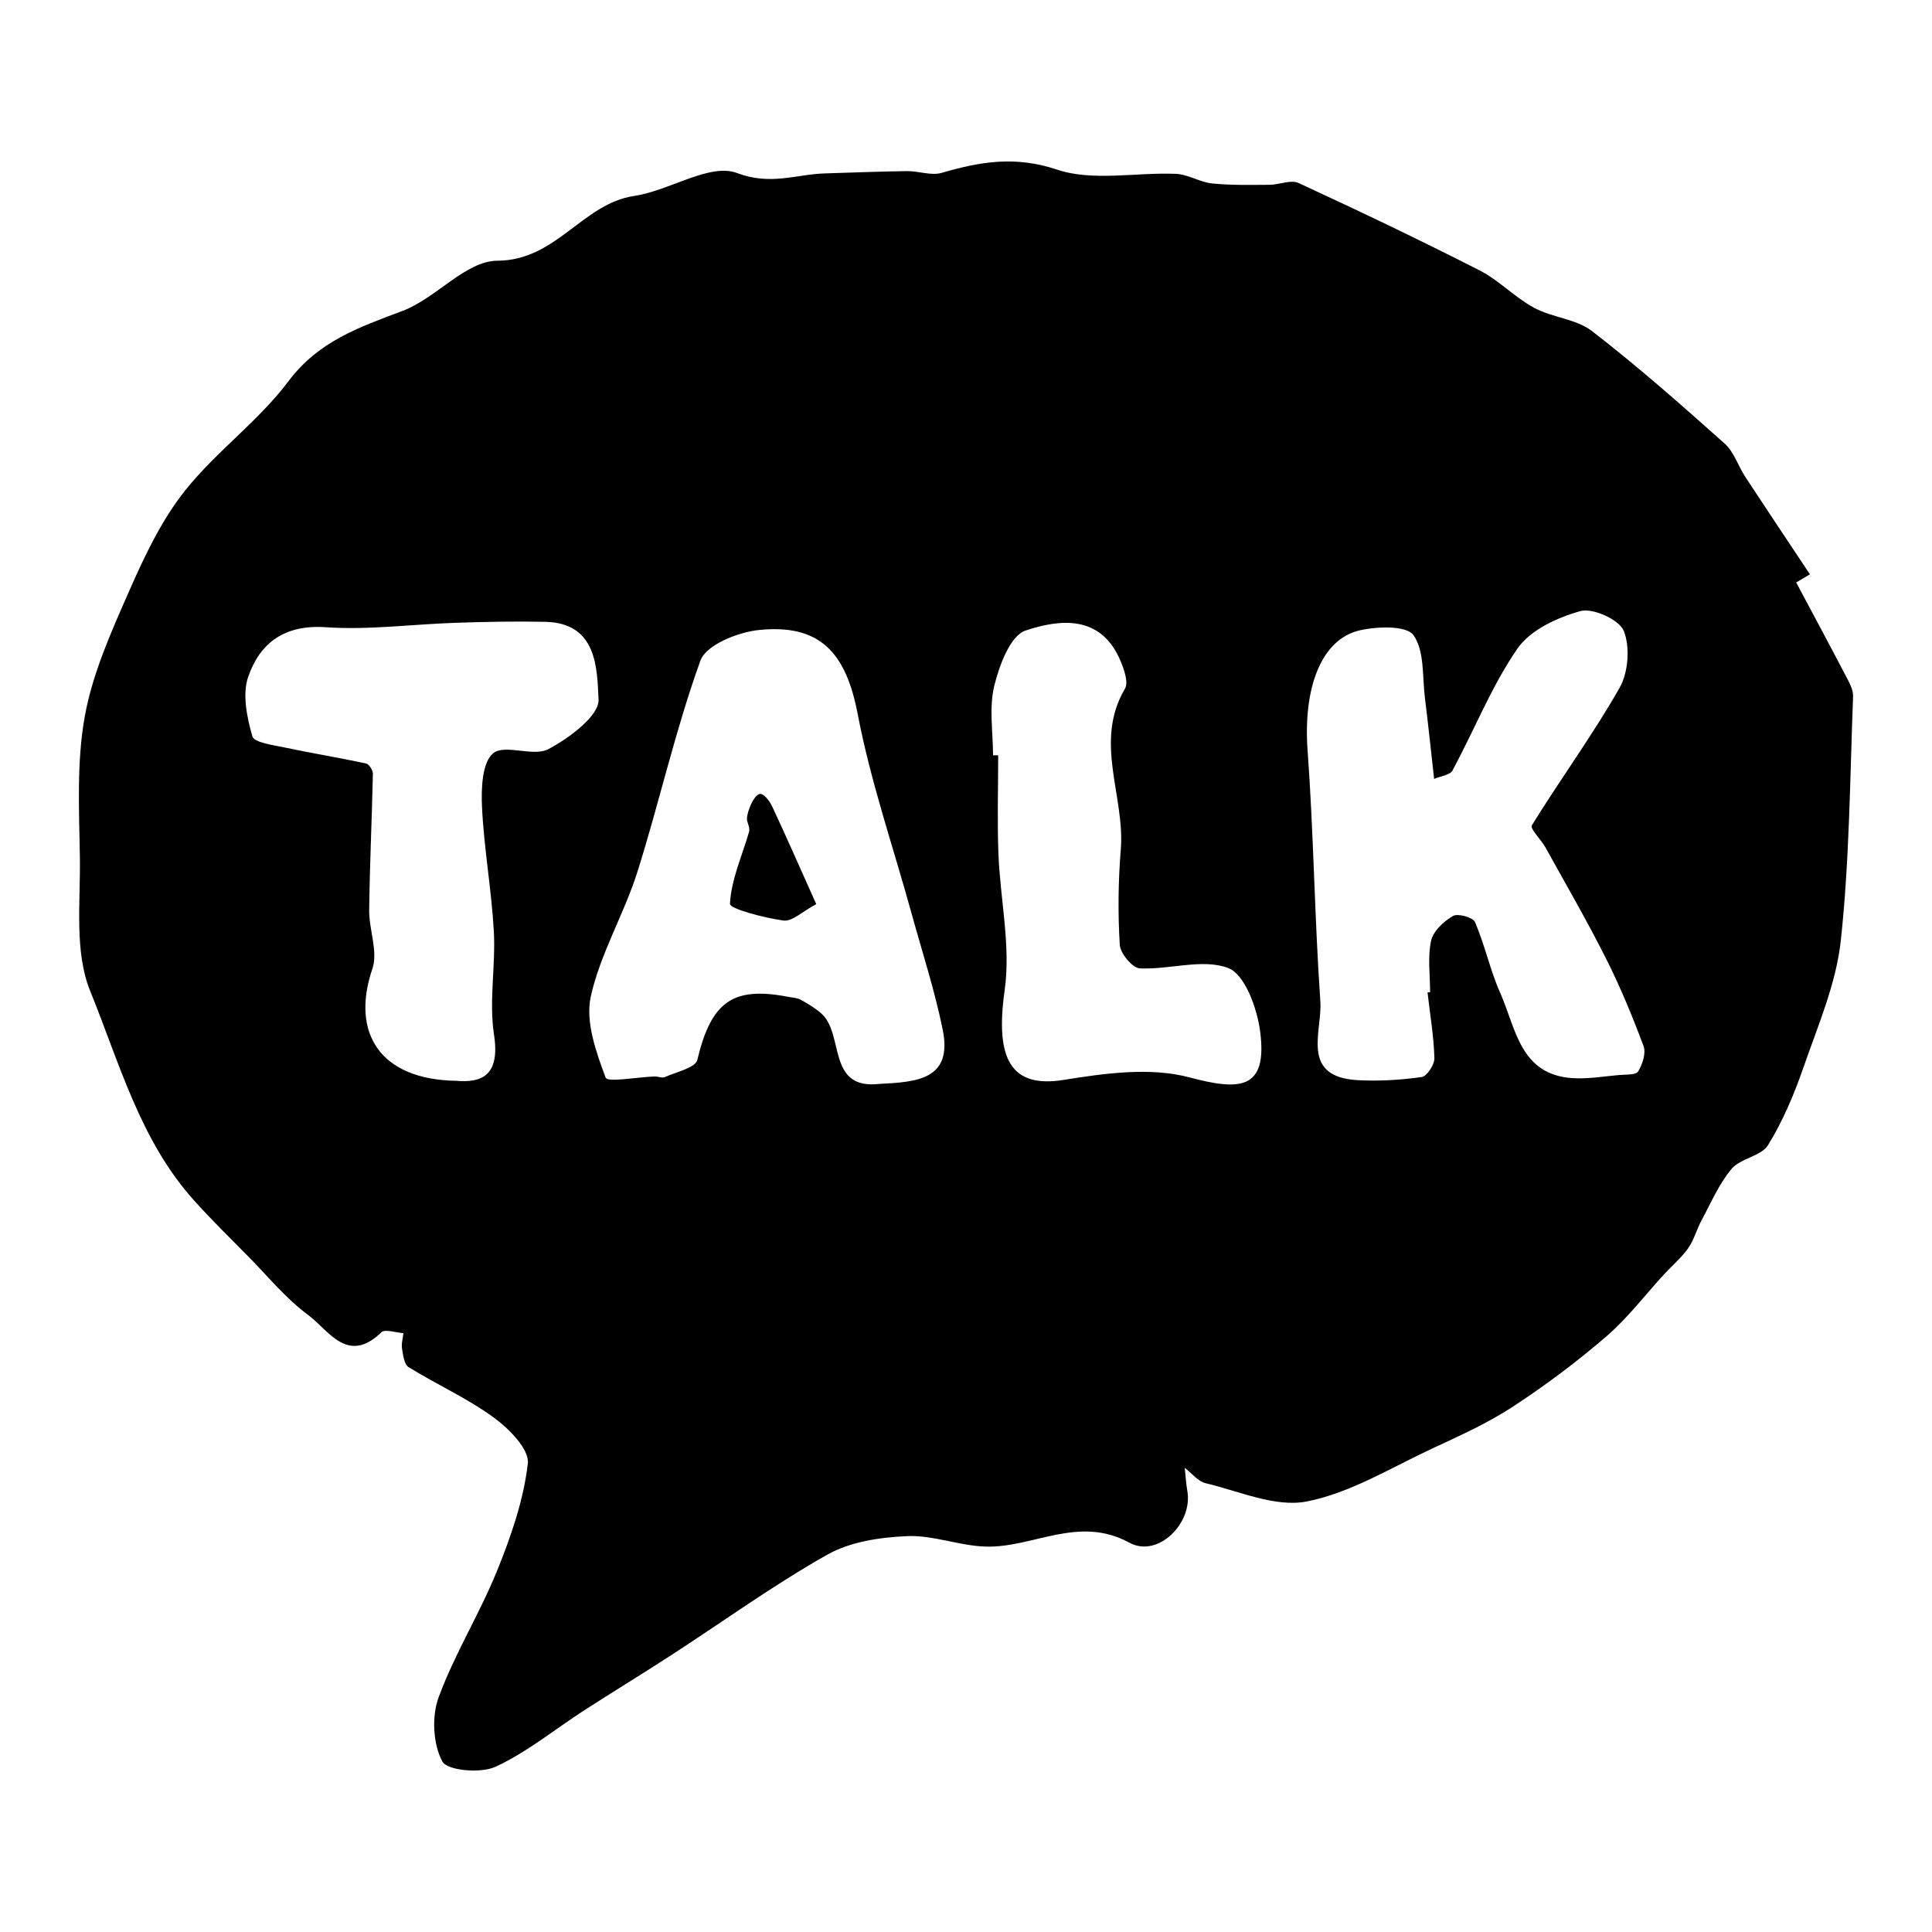
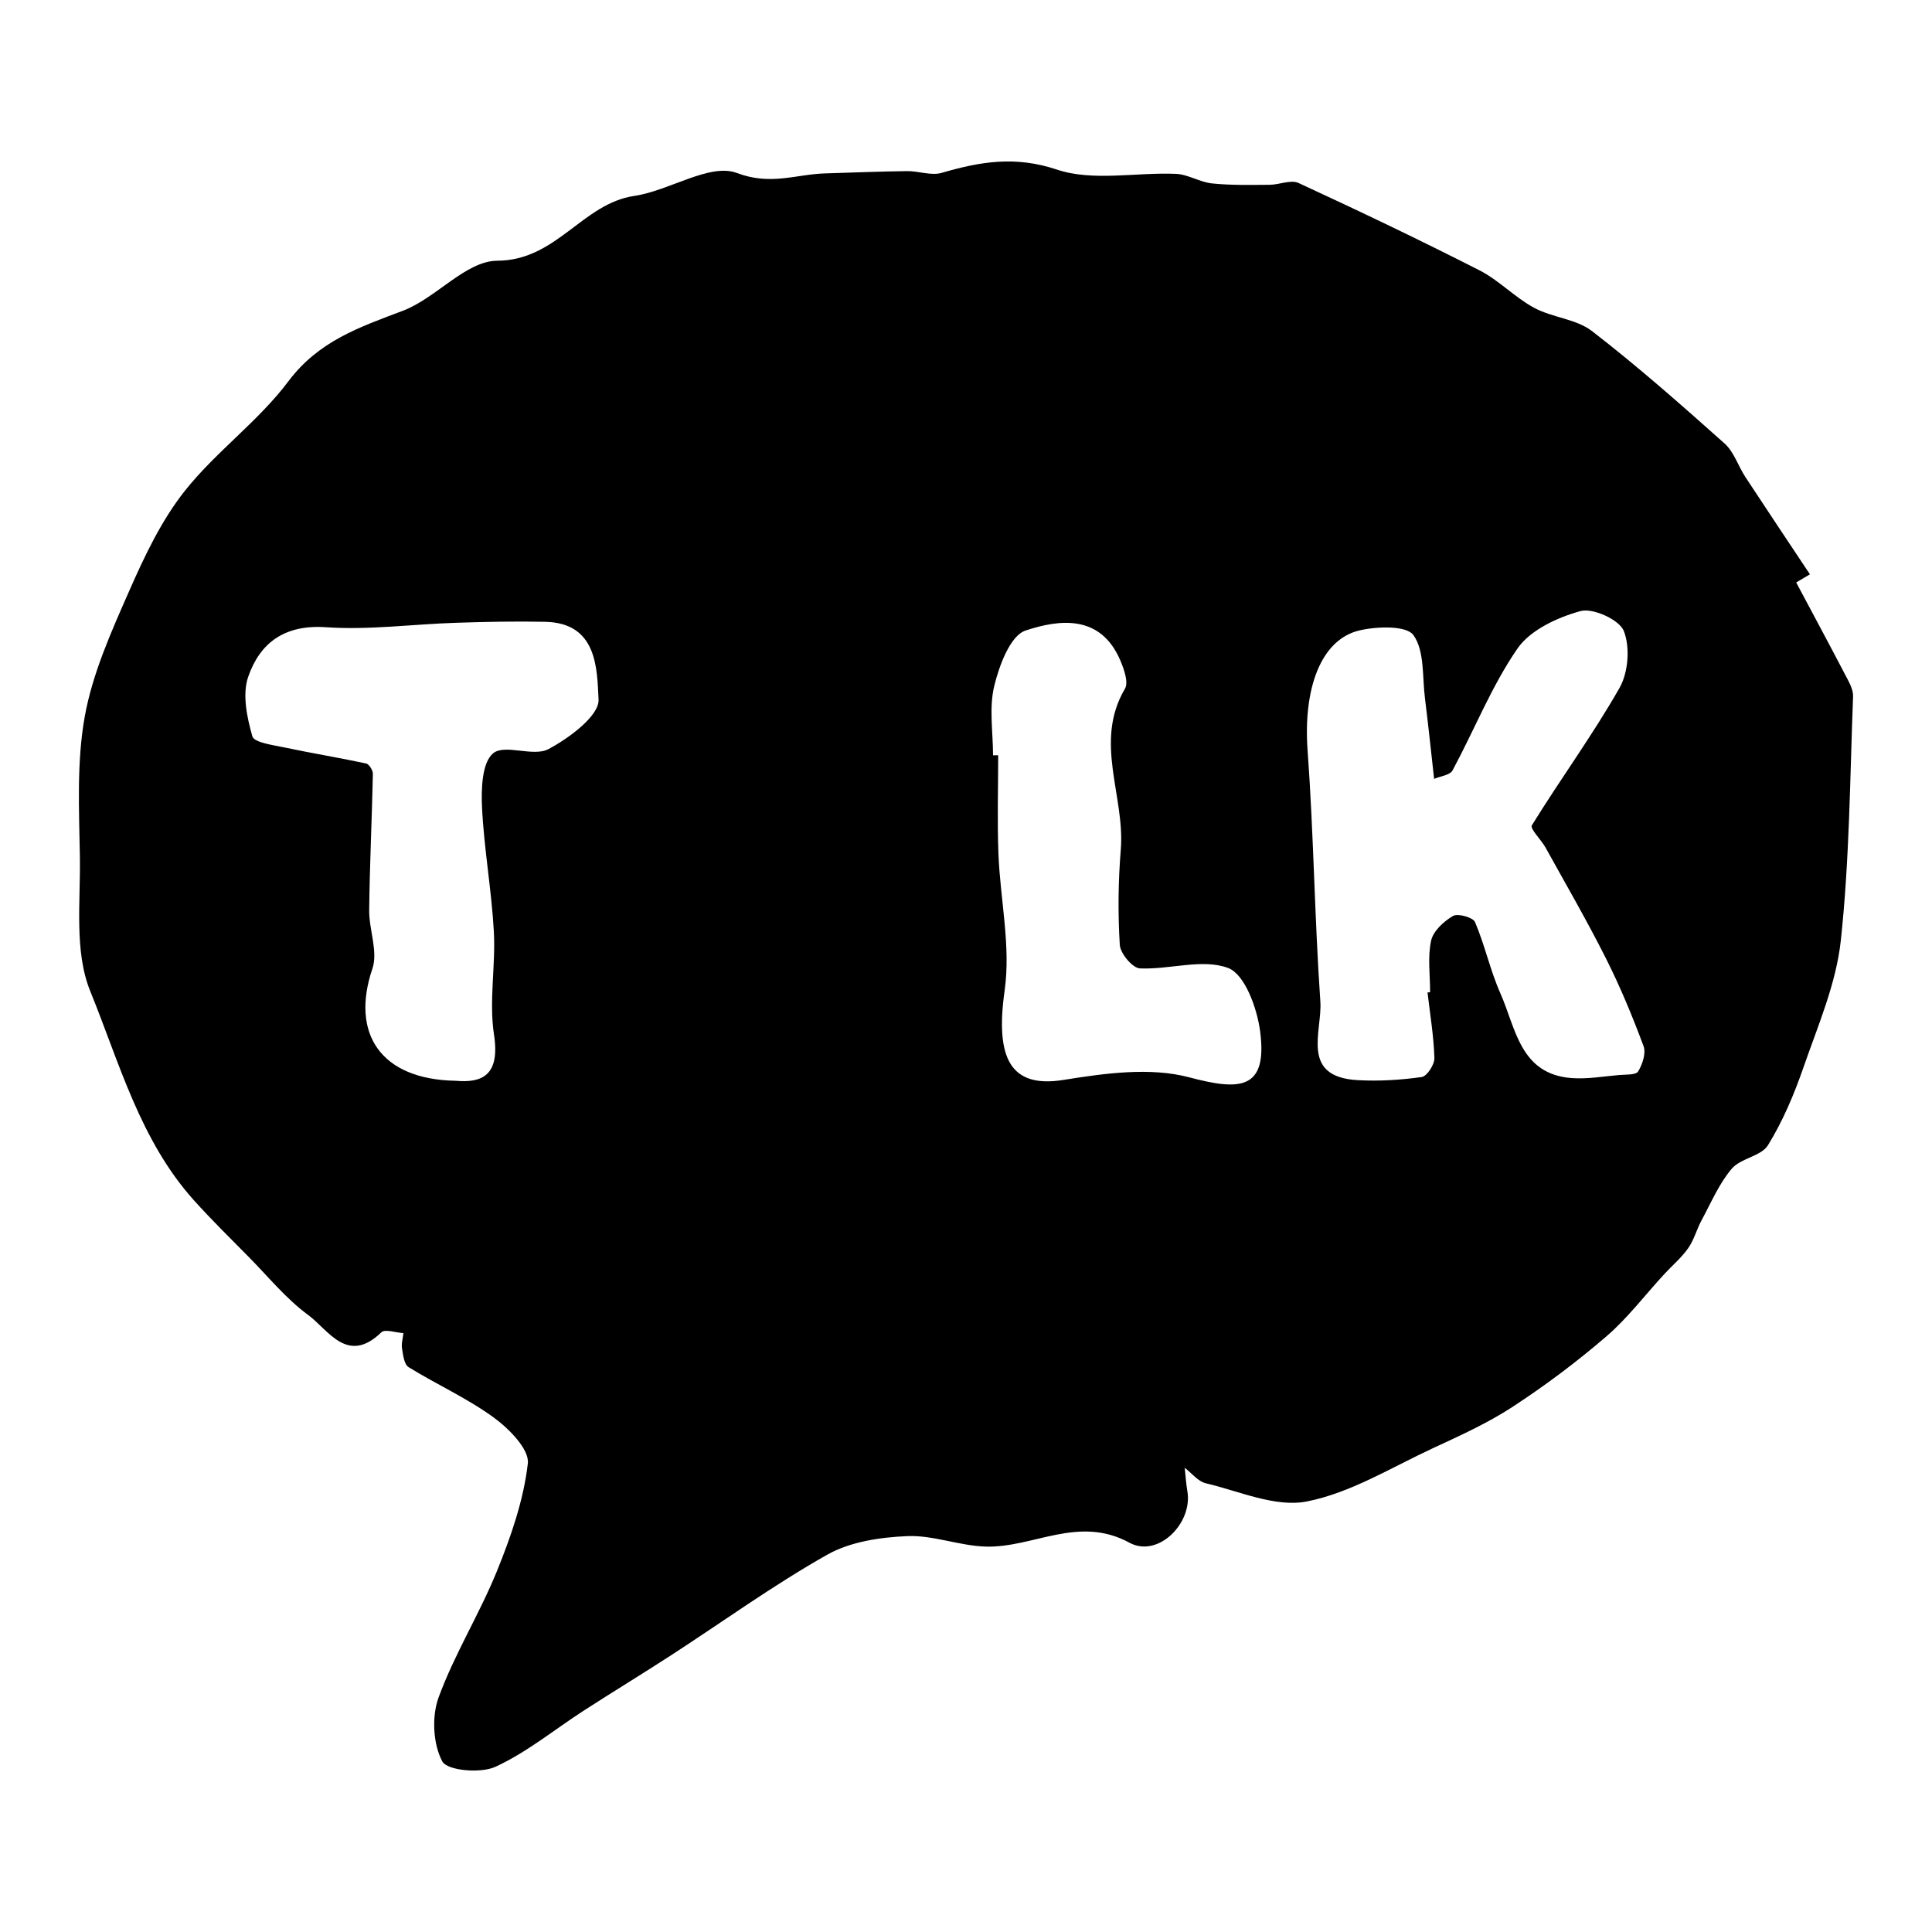
<svg xmlns="http://www.w3.org/2000/svg" id="_레이어_1" data-name="레이어_1" width="361.244mm" height="361.244mm" viewBox="0 0 1024 1024">
-   <path d="M978.022,357.694c-8.542-16.389-17.312-32.66-26-48.974,2.424-1.44,4.849-2.881,7.273-4.321-11.418-17.184-22.905-34.324-34.217-51.578-3.837-5.853-6.042-13.329-11.031-17.778-22.908-20.426-45.955-40.796-70.226-59.538-8.39-6.479-21.026-7.144-30.7-12.36-10.251-5.527-18.632-14.594-28.976-19.867-31.619-16.117-63.67-31.408-95.892-46.289-4.086-1.887-10.18.927-15.347.957-10.154.059-20.374.311-30.443-.722-6.521-.669-12.766-4.804-19.233-5.079-21.121-.896-43.917,4.135-63.009-2.254-22.199-7.429-40.778-4.192-61.128,1.732-5.525,1.608-12.157-.995-18.272-.924-14.522.167-29.039.78-43.558,1.209-15.329.453-28.747,6.564-46.601-.193-14.468-5.476-35.723,9.35-54.42,12.115-27.669,4.091-41.16,34.231-72.688,34.365-16.663.071-32.372,19.85-50.093,26.548-22.951,8.675-44.578,15.997-60.604,37.353-15.853,21.126-38.31,37.223-54.806,57.963-12.467,15.675-21.404,34.617-29.558,53.141-9.469,21.511-19.418,43.602-23.547,66.456-4.38,24.248-3.007,49.699-2.606,74.599.385,23.889-3.047,50.104,5.501,71.103,15.459,37.98,26.411,79.074,54.924,110.801,9.324,10.375,19.309,20.162,29.113,30.099,10.282,10.421,19.709,22.059,31.366,30.643,10.874,8.007,20.867,26.687,38.879,9.26,1.943-1.88,7.706.19,11.697.427-.291,2.751-1.16,5.596-.731,8.23.56,3.441,1.134,8.358,3.459,9.794,14.882,9.187,31.076,16.455,45.132,26.696,8.076,5.883,18.944,16.858,18.085,24.34-2.222,19.364-8.894,38.612-16.303,56.888-9.251,22.821-22.533,44.065-30.995,67.121-3.707,10.099-2.977,24.704,1.962,33.931,2.621,4.896,20.298,6.458,28.121,2.866,16.711-7.672,31.359-19.792,46.989-29.879,15.279-9.86,30.823-19.31,46.079-29.205,27.578-17.887,54.306-37.252,82.872-53.369,12.189-6.877,28.019-9.209,42.356-9.824,13.768-.59,27.704,5.158,41.639,5.55,25.22.711,49.07-16.809,76.14-2.061,15.127,8.241,33.689-10.314,30.694-27.372-.714-4.064-.932-8.216-1.379-12.327,3.686,2.818,7.001,7.208,11.123,8.183,17.798,4.21,36.907,12.915,53.523,9.668,23.203-4.534,44.75-17.962,66.736-28.167,14.416-6.692,29.083-13.298,42.325-21.951,17.321-11.317,34.021-23.833,49.704-37.326,11.292-9.716,20.465-21.89,30.626-32.929,4.26-4.629,9.193-8.759,12.779-13.849,3.124-4.435,4.528-10.04,7.145-14.882,5.017-9.283,9.237-19.34,15.941-27.25,4.749-5.603,15.61-6.62,19.22-12.474,7.873-12.764,13.862-26.961,18.795-41.205,7.657-22.11,17.333-44.364,19.806-67.243,4.637-42.889,4.849-86.265,6.505-129.454.144-3.752-2.282-7.811-4.151-11.396ZM290.653,397.062c-7.996,4.235-23.123-2.865-29.247,2.171-5.959,4.9-6.4,18.905-5.922,28.75,1.066,21.949,5.052,43.75,6.261,65.699,1.004,18.213-2.647,36.917.09,54.739,3.33,21.68-6.475,25.635-20.246,24.415-39.972-.656-55.839-25.19-44.212-59.399,3.087-9.083-1.816-20.627-1.7-31.025.27-24.09,1.451-48.168,1.957-72.257.039-1.877-2.019-5.158-3.594-5.496-14.392-3.089-28.942-5.446-43.341-8.508-6.04-1.285-16.003-2.562-16.952-5.899-2.863-10.064-5.417-22.264-2.183-31.579,6.26-18.03,19.358-27.73,41.157-26.23,22.822,1.571,45.952-1.606,68.959-2.355,15.76-.513,31.549-.85,47.309-.512,27.594.592,27.451,24.775,28.258,41.185.422,8.588-15.588,20.471-26.594,26.301ZM466.195,574.481c-28.252,3.324-18.47-26.633-31.01-37.439-3.239-2.792-6.99-5.07-10.749-7.145-1.85-1.021-4.243-1.085-6.405-1.507-29.804-5.823-41.088,2.656-48.446,33.389-1.006,4.202-11.13,6.369-17.202,9.101-1.454.654-3.594-.39-5.409-.33-9.046.299-24.993,3.274-25.972.643-5.068-13.623-10.819-29.664-7.878-42.997,5.01-22.709,17.618-43.619,24.695-66.023,11.75-37.199,20.169-75.521,33.455-112.112,3.001-8.265,19.855-15.016,30.977-16.152,32.662-3.335,46.18,12.291,52.363,44.632,6.803,35.585,18.761,70.182,28.421,105.224,5.683,20.616,12.365,41.037,16.617,61.948,5.421,26.661-13.937,27.753-33.455,28.769ZM630.24,570.988c-20.703-5.478-44.702-2.113-66.586,1.394-27.805,4.456-36.339-10.947-31.17-47.446,3.332-23.526-2.369-48.261-3.296-72.482-.665-17.361-.129-34.768-.129-52.154-.909.012-1.819.025-2.729.037,0-12.3-2.183-25.129.635-36.746,2.641-10.888,8.509-26.705,16.601-29.396,18.131-6.03,39.782-8.546,50.185,15.758,1.997,4.667,4.491,11.685,2.48,15.099-16.622,28.217.124,56.943-2.194,85.274-1.37,16.752-1.562,33.715-.53,50.475.281,4.565,6.758,12.291,10.668,12.468,15.743.712,33.254-5.34,46.811-.195,8.804,3.341,15.285,21.275,16.895,33.452,4.204,31.796-11.451,31.391-37.64,24.461ZM868.243,567.897c-1.192,1.945-6.495,1.574-9.973,1.876-8.364.725-16.819,2.23-25.11,1.638-27.579-1.97-29.724-26.465-37.939-44.956-5.406-12.169-8.201-25.489-13.436-37.75-1.059-2.481-9.114-4.727-11.682-3.222-4.899,2.872-10.495,8.021-11.596,13.131-1.881,8.73-.519,18.158-.519,27.292-.457.037-.914.074-1.371.111,1.342,11.592,3.295,23.165,3.649,34.786.104,3.43-3.931,9.638-6.719,10.038-11.09,1.589-22.482,2.263-33.679,1.68-31.08-1.617-18.962-25.893-20.055-41.671-3.072-44.32-3.524-88.826-6.764-133.13-2.378-32.522,6.892-58.832,27.602-63.612,9.262-2.138,24.809-2.646,28.505,2.532,5.962,8.351,4.654,21.995,6.095,33.444,1.79,14.226,3.253,28.493,4.857,42.742,3.346-1.447,8.411-1.967,9.768-4.486,11.582-21.493,20.645-44.621,34.384-64.556,6.811-9.882,21.183-16.53,33.437-19.89,6.602-1.81,20.599,4.572,22.956,10.538,3.399,8.605,2.394,21.984-2.269,30.173-14.234,24.998-31.346,48.346-46.484,72.863-1.083,1.754,4.982,7.635,7.305,11.828,10.817,19.529,22.012,38.876,32.038,58.807,7.55,15.009,14.006,30.629,19.874,46.378,1.389,3.728-.571,9.655-2.874,13.416Z" />
-   <path d="M402.884,420.779c-3.489.25-7.805,11.275-6.83,14.445.568,1.849,1.44,4.032.954,5.711-3.688,12.727-9.452,25.275-10.115,38.109-.137,2.646,18.224,7.489,28.391,8.865,4.583.62,9.982-4.786,17.352-8.702-8.999-20.072-16.015-36.078-23.421-51.902-1.273-2.719-4.344-6.668-6.331-6.525Z" />
+   <path d="M978.022,357.694c-8.542-16.389-17.312-32.66-26-48.974,2.424-1.44,4.849-2.881,7.273-4.321-11.418-17.184-22.905-34.324-34.217-51.578-3.837-5.853-6.042-13.329-11.031-17.778-22.908-20.426-45.955-40.796-70.226-59.538-8.39-6.479-21.026-7.144-30.7-12.36-10.251-5.527-18.632-14.594-28.976-19.867-31.619-16.117-63.67-31.408-95.892-46.289-4.086-1.887-10.18.927-15.347.957-10.154.059-20.374.311-30.443-.722-6.521-.669-12.766-4.804-19.233-5.079-21.121-.896-43.917,4.135-63.009-2.254-22.199-7.429-40.778-4.192-61.128,1.732-5.525,1.608-12.157-.995-18.272-.924-14.522.167-29.039.78-43.558,1.209-15.329.453-28.747,6.564-46.601-.193-14.468-5.476-35.723,9.35-54.42,12.115-27.669,4.091-41.16,34.231-72.688,34.365-16.663.071-32.372,19.85-50.093,26.548-22.951,8.675-44.578,15.997-60.604,37.353-15.853,21.126-38.31,37.223-54.806,57.963-12.467,15.675-21.404,34.617-29.558,53.141-9.469,21.511-19.418,43.602-23.547,66.456-4.38,24.248-3.007,49.699-2.606,74.599.385,23.889-3.047,50.104,5.501,71.103,15.459,37.98,26.411,79.074,54.924,110.801,9.324,10.375,19.309,20.162,29.113,30.099,10.282,10.421,19.709,22.059,31.366,30.643,10.874,8.007,20.867,26.687,38.879,9.26,1.943-1.88,7.706.19,11.697.427-.291,2.751-1.16,5.596-.731,8.23.56,3.441,1.134,8.358,3.459,9.794,14.882,9.187,31.076,16.455,45.132,26.696,8.076,5.883,18.944,16.858,18.085,24.34-2.222,19.364-8.894,38.612-16.303,56.888-9.251,22.821-22.533,44.065-30.995,67.121-3.707,10.099-2.977,24.704,1.962,33.931,2.621,4.896,20.298,6.458,28.121,2.866,16.711-7.672,31.359-19.792,46.989-29.879,15.279-9.86,30.823-19.31,46.079-29.205,27.578-17.887,54.306-37.252,82.872-53.369,12.189-6.877,28.019-9.209,42.356-9.824,13.768-.59,27.704,5.158,41.639,5.55,25.22.711,49.07-16.809,76.14-2.061,15.127,8.241,33.689-10.314,30.694-27.372-.714-4.064-.932-8.216-1.379-12.327,3.686,2.818,7.001,7.208,11.123,8.183,17.798,4.21,36.907,12.915,53.523,9.668,23.203-4.534,44.75-17.962,66.736-28.167,14.416-6.692,29.083-13.298,42.325-21.951,17.321-11.317,34.021-23.833,49.704-37.326,11.292-9.716,20.465-21.89,30.626-32.929,4.26-4.629,9.193-8.759,12.779-13.849,3.124-4.435,4.528-10.04,7.145-14.882,5.017-9.283,9.237-19.34,15.941-27.25,4.749-5.603,15.61-6.62,19.22-12.474,7.873-12.764,13.862-26.961,18.795-41.205,7.657-22.11,17.333-44.364,19.806-67.243,4.637-42.889,4.849-86.265,6.505-129.454.144-3.752-2.282-7.811-4.151-11.396ZM290.653,397.062c-7.996,4.235-23.123-2.865-29.247,2.171-5.959,4.9-6.4,18.905-5.922,28.75,1.066,21.949,5.052,43.75,6.261,65.699,1.004,18.213-2.647,36.917.09,54.739,3.33,21.68-6.475,25.635-20.246,24.415-39.972-.656-55.839-25.19-44.212-59.399,3.087-9.083-1.816-20.627-1.7-31.025.27-24.09,1.451-48.168,1.957-72.257.039-1.877-2.019-5.158-3.594-5.496-14.392-3.089-28.942-5.446-43.341-8.508-6.04-1.285-16.003-2.562-16.952-5.899-2.863-10.064-5.417-22.264-2.183-31.579,6.26-18.03,19.358-27.73,41.157-26.23,22.822,1.571,45.952-1.606,68.959-2.355,15.76-.513,31.549-.85,47.309-.512,27.594.592,27.451,24.775,28.258,41.185.422,8.588-15.588,20.471-26.594,26.301ZM466.195,574.481ZM630.24,570.988c-20.703-5.478-44.702-2.113-66.586,1.394-27.805,4.456-36.339-10.947-31.17-47.446,3.332-23.526-2.369-48.261-3.296-72.482-.665-17.361-.129-34.768-.129-52.154-.909.012-1.819.025-2.729.037,0-12.3-2.183-25.129.635-36.746,2.641-10.888,8.509-26.705,16.601-29.396,18.131-6.03,39.782-8.546,50.185,15.758,1.997,4.667,4.491,11.685,2.48,15.099-16.622,28.217.124,56.943-2.194,85.274-1.37,16.752-1.562,33.715-.53,50.475.281,4.565,6.758,12.291,10.668,12.468,15.743.712,33.254-5.34,46.811-.195,8.804,3.341,15.285,21.275,16.895,33.452,4.204,31.796-11.451,31.391-37.64,24.461ZM868.243,567.897c-1.192,1.945-6.495,1.574-9.973,1.876-8.364.725-16.819,2.23-25.11,1.638-27.579-1.97-29.724-26.465-37.939-44.956-5.406-12.169-8.201-25.489-13.436-37.75-1.059-2.481-9.114-4.727-11.682-3.222-4.899,2.872-10.495,8.021-11.596,13.131-1.881,8.73-.519,18.158-.519,27.292-.457.037-.914.074-1.371.111,1.342,11.592,3.295,23.165,3.649,34.786.104,3.43-3.931,9.638-6.719,10.038-11.09,1.589-22.482,2.263-33.679,1.68-31.08-1.617-18.962-25.893-20.055-41.671-3.072-44.32-3.524-88.826-6.764-133.13-2.378-32.522,6.892-58.832,27.602-63.612,9.262-2.138,24.809-2.646,28.505,2.532,5.962,8.351,4.654,21.995,6.095,33.444,1.79,14.226,3.253,28.493,4.857,42.742,3.346-1.447,8.411-1.967,9.768-4.486,11.582-21.493,20.645-44.621,34.384-64.556,6.811-9.882,21.183-16.53,33.437-19.89,6.602-1.81,20.599,4.572,22.956,10.538,3.399,8.605,2.394,21.984-2.269,30.173-14.234,24.998-31.346,48.346-46.484,72.863-1.083,1.754,4.982,7.635,7.305,11.828,10.817,19.529,22.012,38.876,32.038,58.807,7.55,15.009,14.006,30.629,19.874,46.378,1.389,3.728-.571,9.655-2.874,13.416Z" />
</svg>